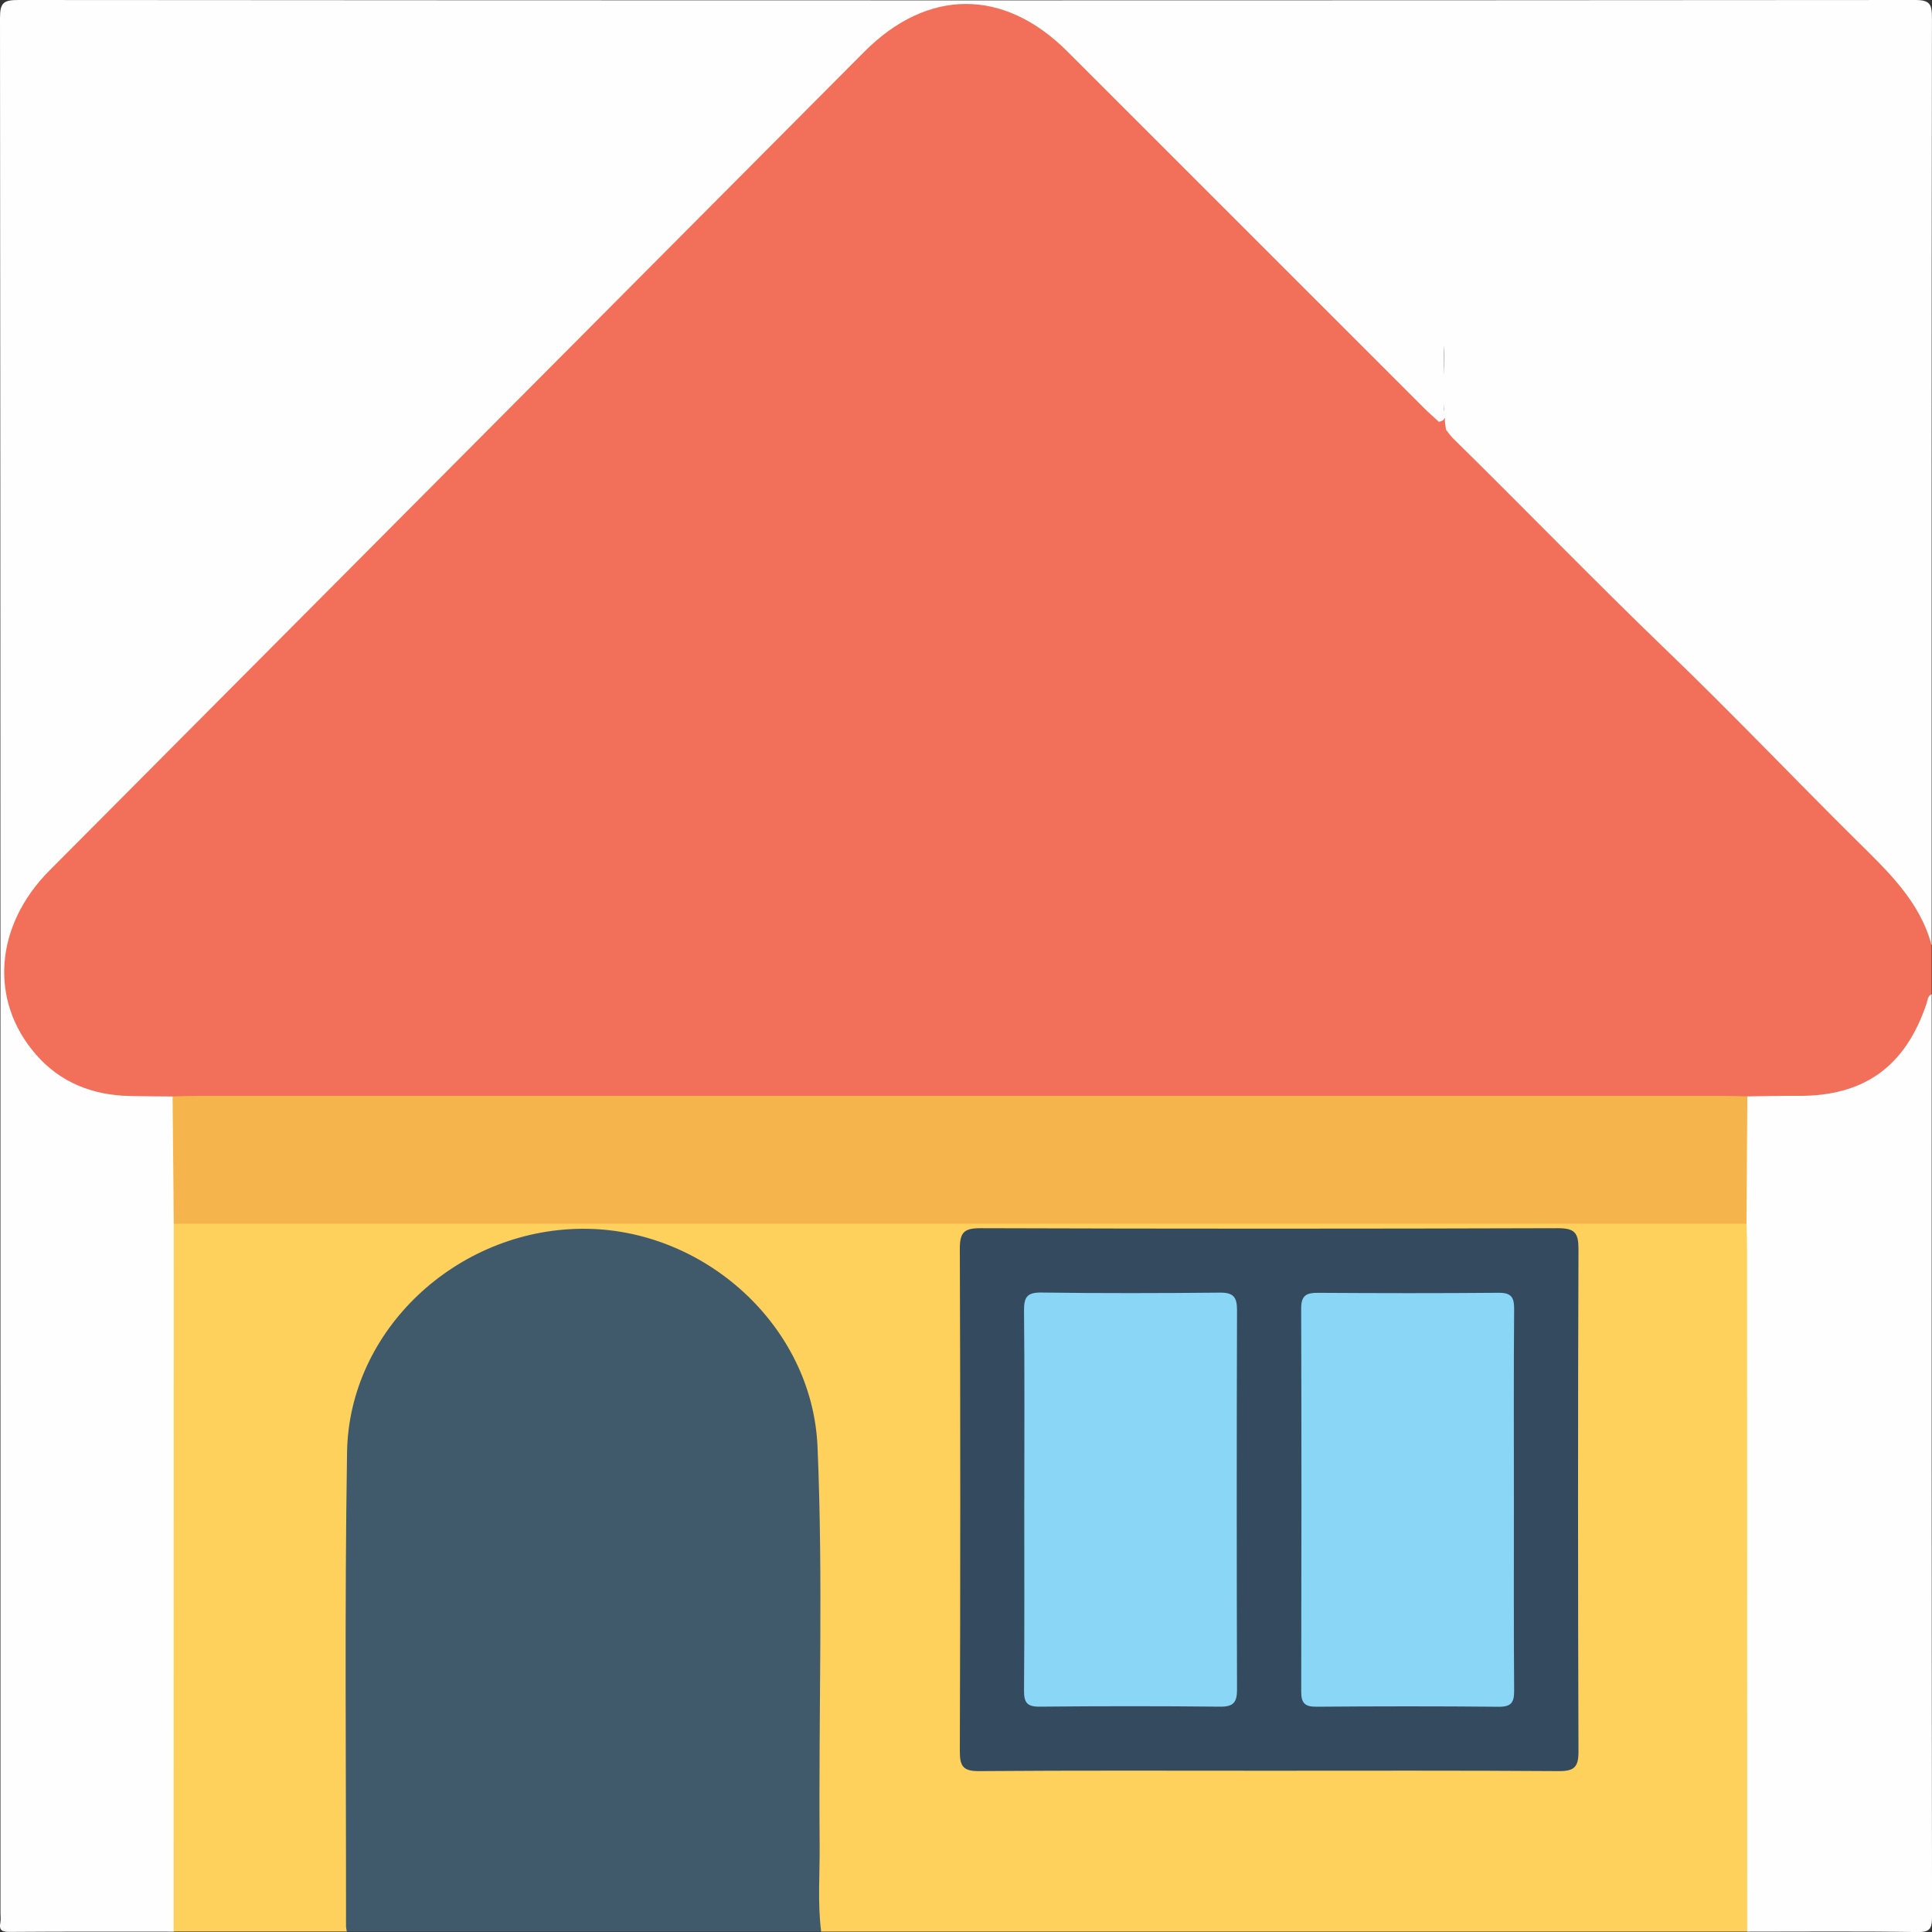
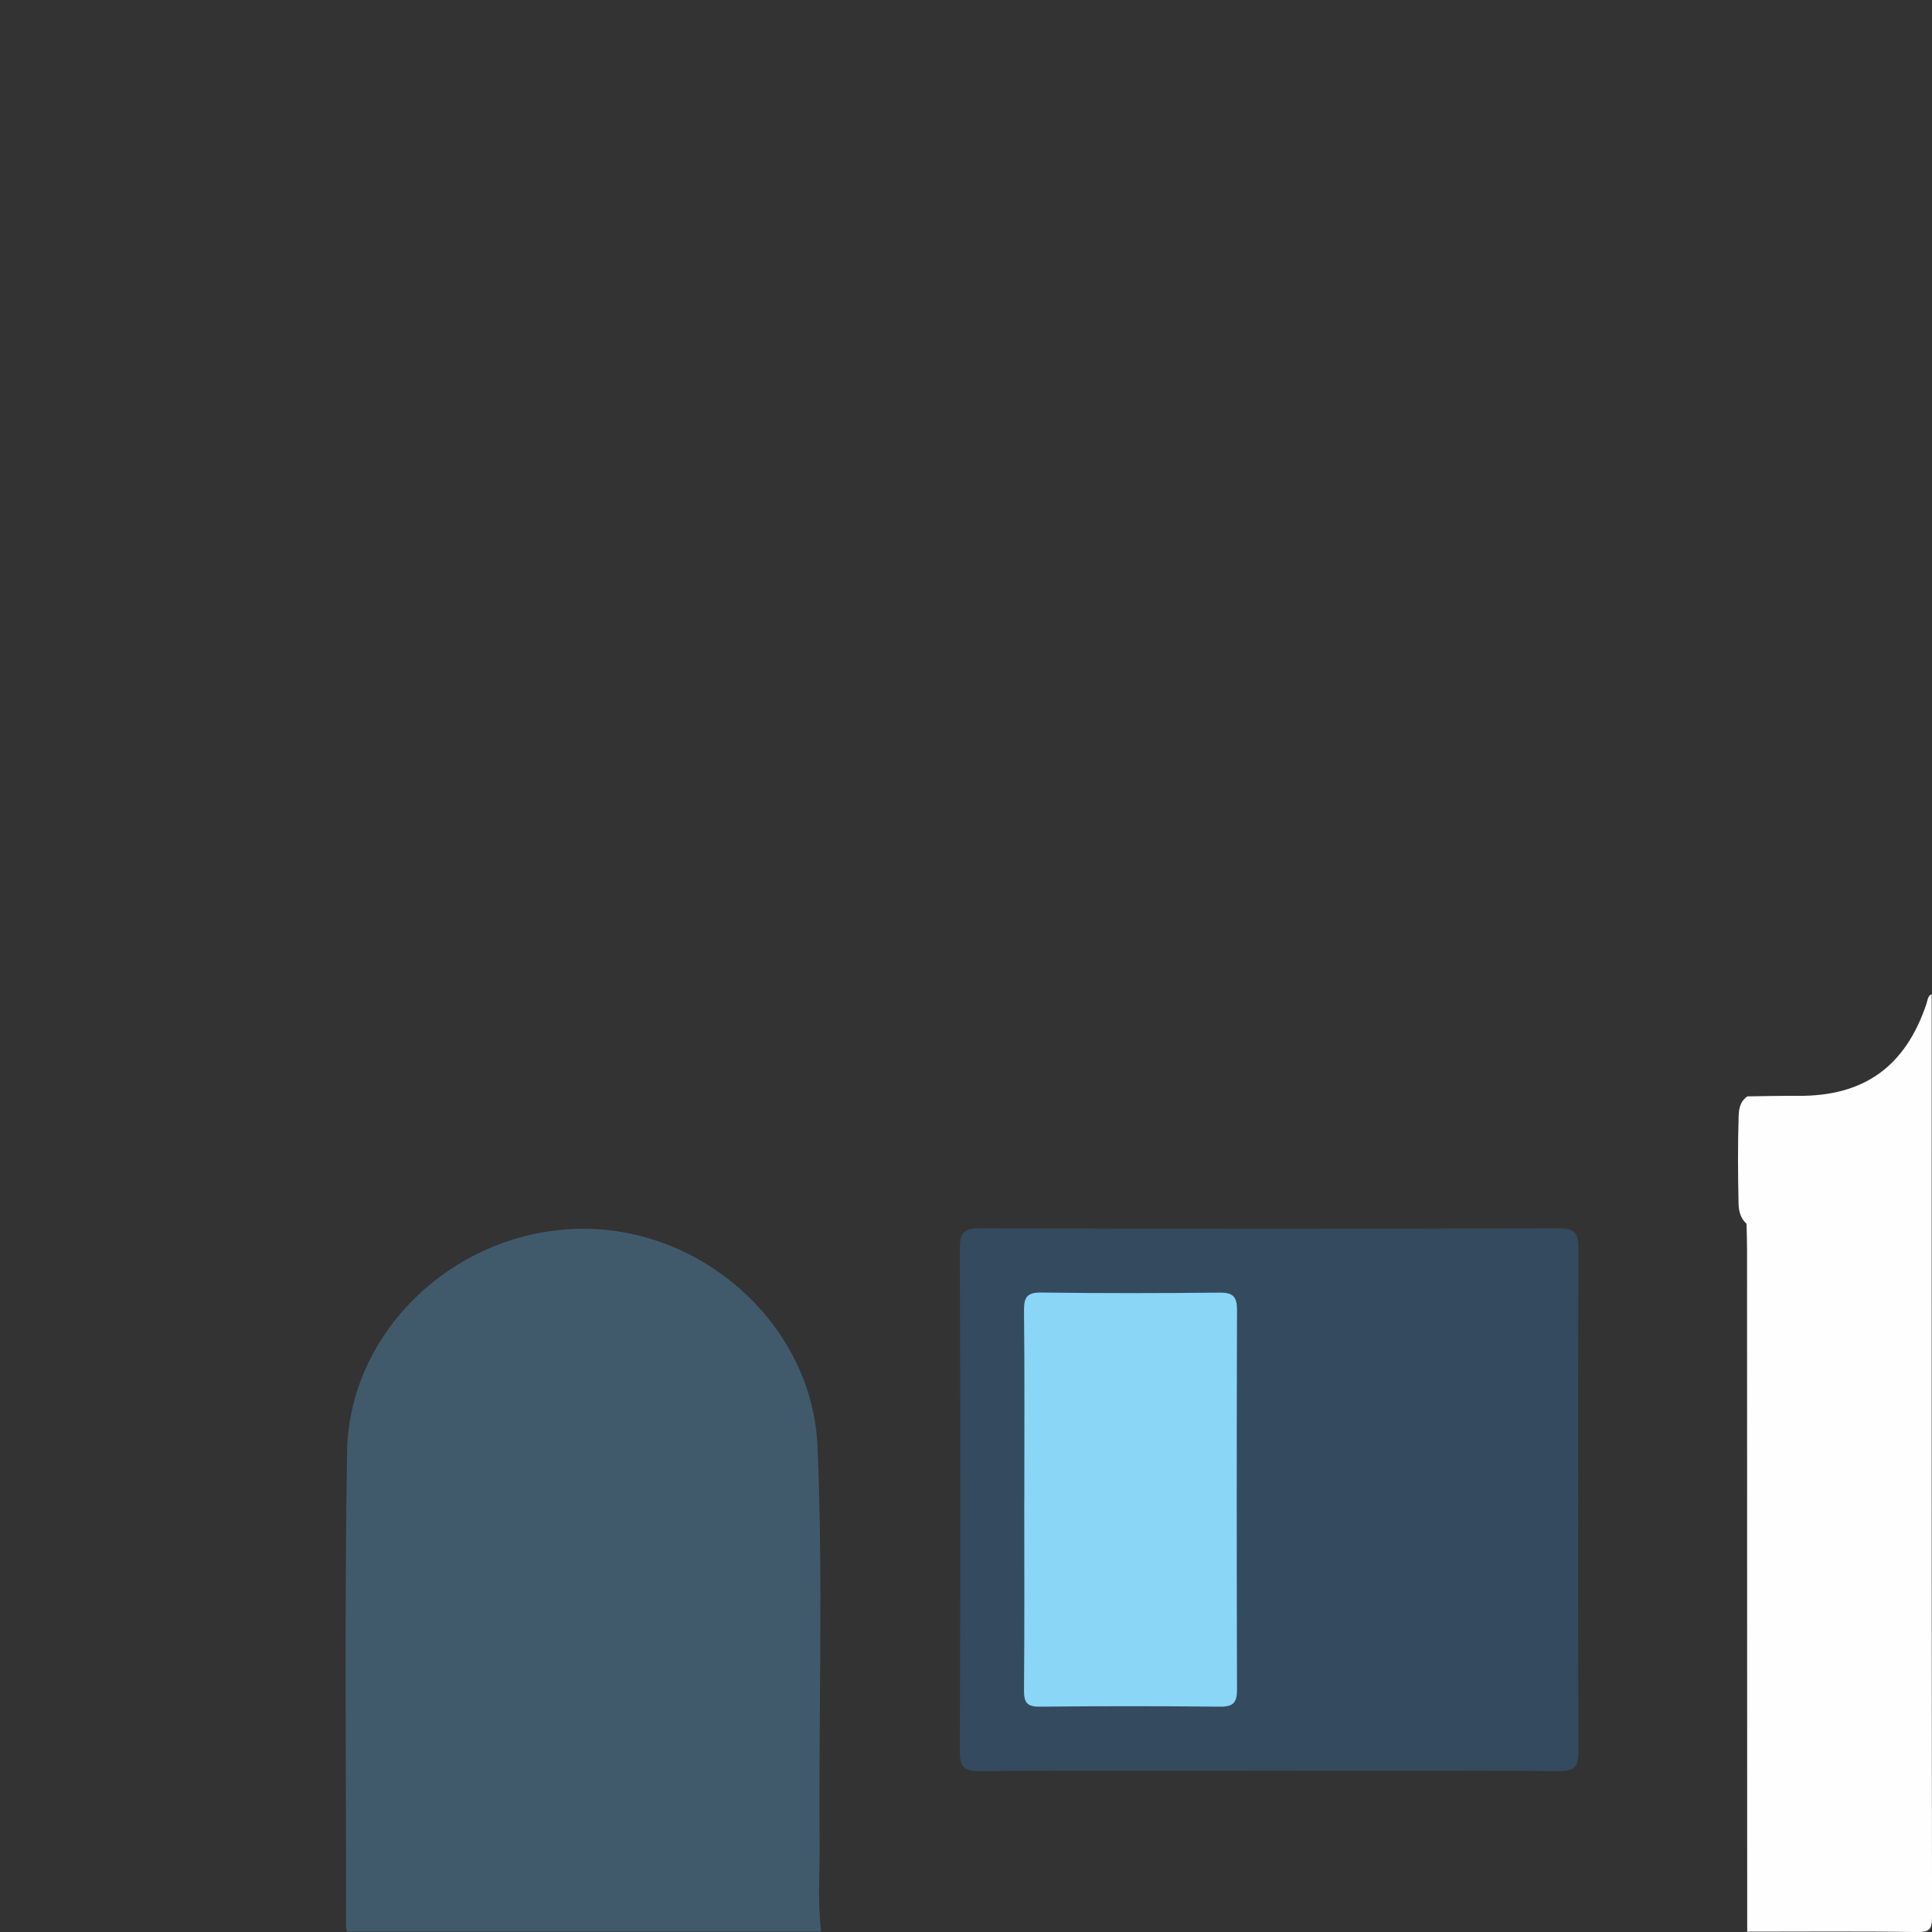
<svg xmlns="http://www.w3.org/2000/svg" id="Ebene_1" data-name="Ebene 1" viewBox="0 0 409.6 409.6">
  <rect x="0" y="0" width="409.6" height="409.6" fill="#333333" stroke="none" />
  <defs>
    <style>
      .cls-1 {
        fill: #fefefe;
      }

      .cls-1, .cls-2, .cls-3, .cls-4, .cls-5, .cls-6, .cls-7 {
        stroke-width: 0px;
      }

      .cls-2 {
        fill: #f6b54c;
      }

      .cls-3 {
        fill: #89d6f7;
      }

      .cls-4 {
        fill: #f2705a;
      }

      .cls-5 {
        fill: #fed05c;
      }

      .cls-6 {
        fill: #344a5e;
      }

      .cls-7 {
        fill: #415a6b;
      }
    </style>
  </defs>
-   <path class="cls-4" d="m409.52,200.41v10.38c-.83,7.55-3.69,13.94-10.18,18.4-4.61,3.17-9.63,4.92-15.22,5.03-4.9.1-9.79,0-14.69-.2-2.65.33-5.31.25-7.97.25-105.13,0-210.25,0-315.38,0-2.52,0-5.05.07-7.56-.2-3.97-.21-7.95.25-11.94.15-10.51-.25-18.47-5.18-23.6-13.96-3.27-5.6-2.56-12.32-2.43-18.7.15-7.49,3.59-13.07,8.8-18.4C66.36,124.87,124.61,67.84,181.81,9.76,189.81,1.65,198.62.16,208.83.52c7.48.27,13.15,3.49,18.4,8.81,24.38,24.7,48.98,49.2,73.59,73.68,1.7,1.69,3,3.71,4.73,5.35.71.66,1.61,1.04,2.38,1.61,14.96,15.45,30.3,30.52,45.61,45.62,3.67,3.63,7.21,7.4,10.86,11.06,11.35,11.37,22.54,22.91,34.13,34.02,5.79,5.54,10.89,11.17,10.99,19.74Z" />
-   <path class="cls-1" d="m305.06,89.43c-1.07-.99-2.18-1.94-3.2-2.97-25.19-25.18-50.37-50.37-75.57-75.55-13.47-13.47-29.63-13.43-43.1.11C125.62,68.86,68.05,126.7,10.49,184.55c-11.64,11.7-12.83,27.61-2.85,39.04,5.19,5.94,11.98,8.59,19.79,8.77,3.05.07,6.11.07,9.16.1,2.19,1.33,2.07,3.56,2.09,5.65.07,7.14.22,14.29-.15,21.43.33,5.04.21,10.09.21,15.13,0,42.22.03,84.44-.04,126.65,0,2.82.74,5.94-1.89,8.21-11.57,0-23.14-.04-34.7.05-1.68.01-2.36-.29-2.03-2.03.12-.64.02-1.33.02-1.99C.1,271.64.12,137.74,0,3.84,0,.54.75,0,3.92,0,137.95.1,271.98.1,406.01,0c3.16,0,3.58.9,3.58,3.75-.09,65.55-.07,131.11-.07,196.66-2.52-9.41-9.33-15.71-15.92-22.24-13.41-13.29-26.43-26.98-40.03-40.06-15.42-14.83-30.28-30.22-45.54-45.2-.55-.54-.98-1.22-1.47-1.83-.94-6.17-.09-12.37-.4-17.89,0,4.03.06,8.74-.05,13.44-.02.93.92,2.5-1.06,2.79Z" />
-   <path class="cls-5" d="m36.81,409.52c0-50.02.02-100.03.03-150.05,1.06-1.42,2.58-1.74,4.22-1.83,1.99-.1,3.98-.1,5.98-.1,104.57,0,209.13,0,313.7.02,3.42,0,6.94-.53,10.15,1.3,1.93,2.12,1.4,4.77,1.42,7.22.1,18.08.05,36.16.05,54.24,0,27.12.04,54.25-.04,81.37,0,2.7.65,5.68-1.89,7.82h-196.33c-2.46-2-1.88-4.83-1.89-7.41-.06-28.04.04-56.08-.08-84.12-.03-6.76-.52-13.52-2.26-20.13-4.97-18.87-22.14-33.04-41.55-34.99-28.83-2.9-53.44,20.74-52.97,48.74.5,30.16.14,60.33.08,90.49,0,2.58.57,5.41-1.89,7.41h-36.71Z" />
  <path class="cls-7" d="m73.53,409.52c-.06-.39-.17-.79-.17-1.18.03-33.5-.32-67,.22-100.49.42-25.92,23.23-47.11,49.72-47.34,25.9-.22,48.92,20.55,50.02,46.18,1.21,28.15.21,56.35.45,84.52.05,6.1-.45,12.21.32,18.3h-100.56Z" />
  <path class="cls-1" d="m370.42,409.52c0-48.17-.02-96.33-.03-144.5,0-1.86-.07-3.71-.11-5.57-1.26-1.15-1.65-2.64-1.69-4.28-.14-6.19-.18-12.39.02-18.58.05-1.63.37-3.15,1.85-4.15,3.57-.04,7.13-.14,10.7-.11,14,.11,22.78-6.16,27.28-19.55.24-.72.21-1.61,1.09-1.99,0,65.18-.02,130.36.08,195.54,0,2.73-.53,3.32-3.27,3.28-11.97-.19-23.94-.08-35.91-.08Z" />
-   <path class="cls-2" d="m370.45,232.44c-.06,9-.12,18.01-.18,27.01-111.14,0-222.29,0-333.43.01-.08-9-.16-18.01-.25-27.01,1.73-.04,3.45-.11,5.18-.11,107.96,0,215.92,0,323.88,0,1.59,0,3.19.06,4.78.1Z" />
  <path class="cls-6" d="m268.64,375.41c-20.34,0-40.67-.08-61.01.08-3.37.03-4.15-.95-4.14-4.22.12-35.49.13-70.98,0-106.47-.01-3.52.88-4.42,4.4-4.41,40.8.13,81.61.13,122.41,0,3.6-.01,4.36,1.03,4.35,4.46-.13,35.49-.12,70.98,0,106.47.01,3.33-.9,4.19-4.19,4.17-20.6-.15-41.2-.08-61.8-.08Z" />
  <path class="cls-3" d="m217.16,318.17c0-13.42.08-26.83-.06-40.25-.03-2.87.6-3.94,3.7-3.89,12.62.17,25.24.14,37.85.02,2.81-.03,3.62.94,3.61,3.67-.08,26.83-.08,53.66,0,80.49,0,2.75-.8,3.65-3.6,3.62-12.75-.13-25.5-.13-38.25,0-2.67.03-3.33-.89-3.31-3.42.11-13.41.05-26.83.05-40.25Z" />
-   <path class="cls-3" d="m320.96,318.16c0,13.42-.05,26.83.05,40.25.02,2.51-.59,3.46-3.29,3.44-12.88-.13-25.77-.11-38.65-.01-2.43.02-3.21-.78-3.2-3.19.06-27.1.07-54.19-.01-81.29,0-2.78,1.18-3.29,3.59-3.27,12.75.08,25.5.1,38.25-.01,2.67-.02,3.33.91,3.31,3.46-.11,13.55-.05,27.1-.05,40.64Z" />
</svg>